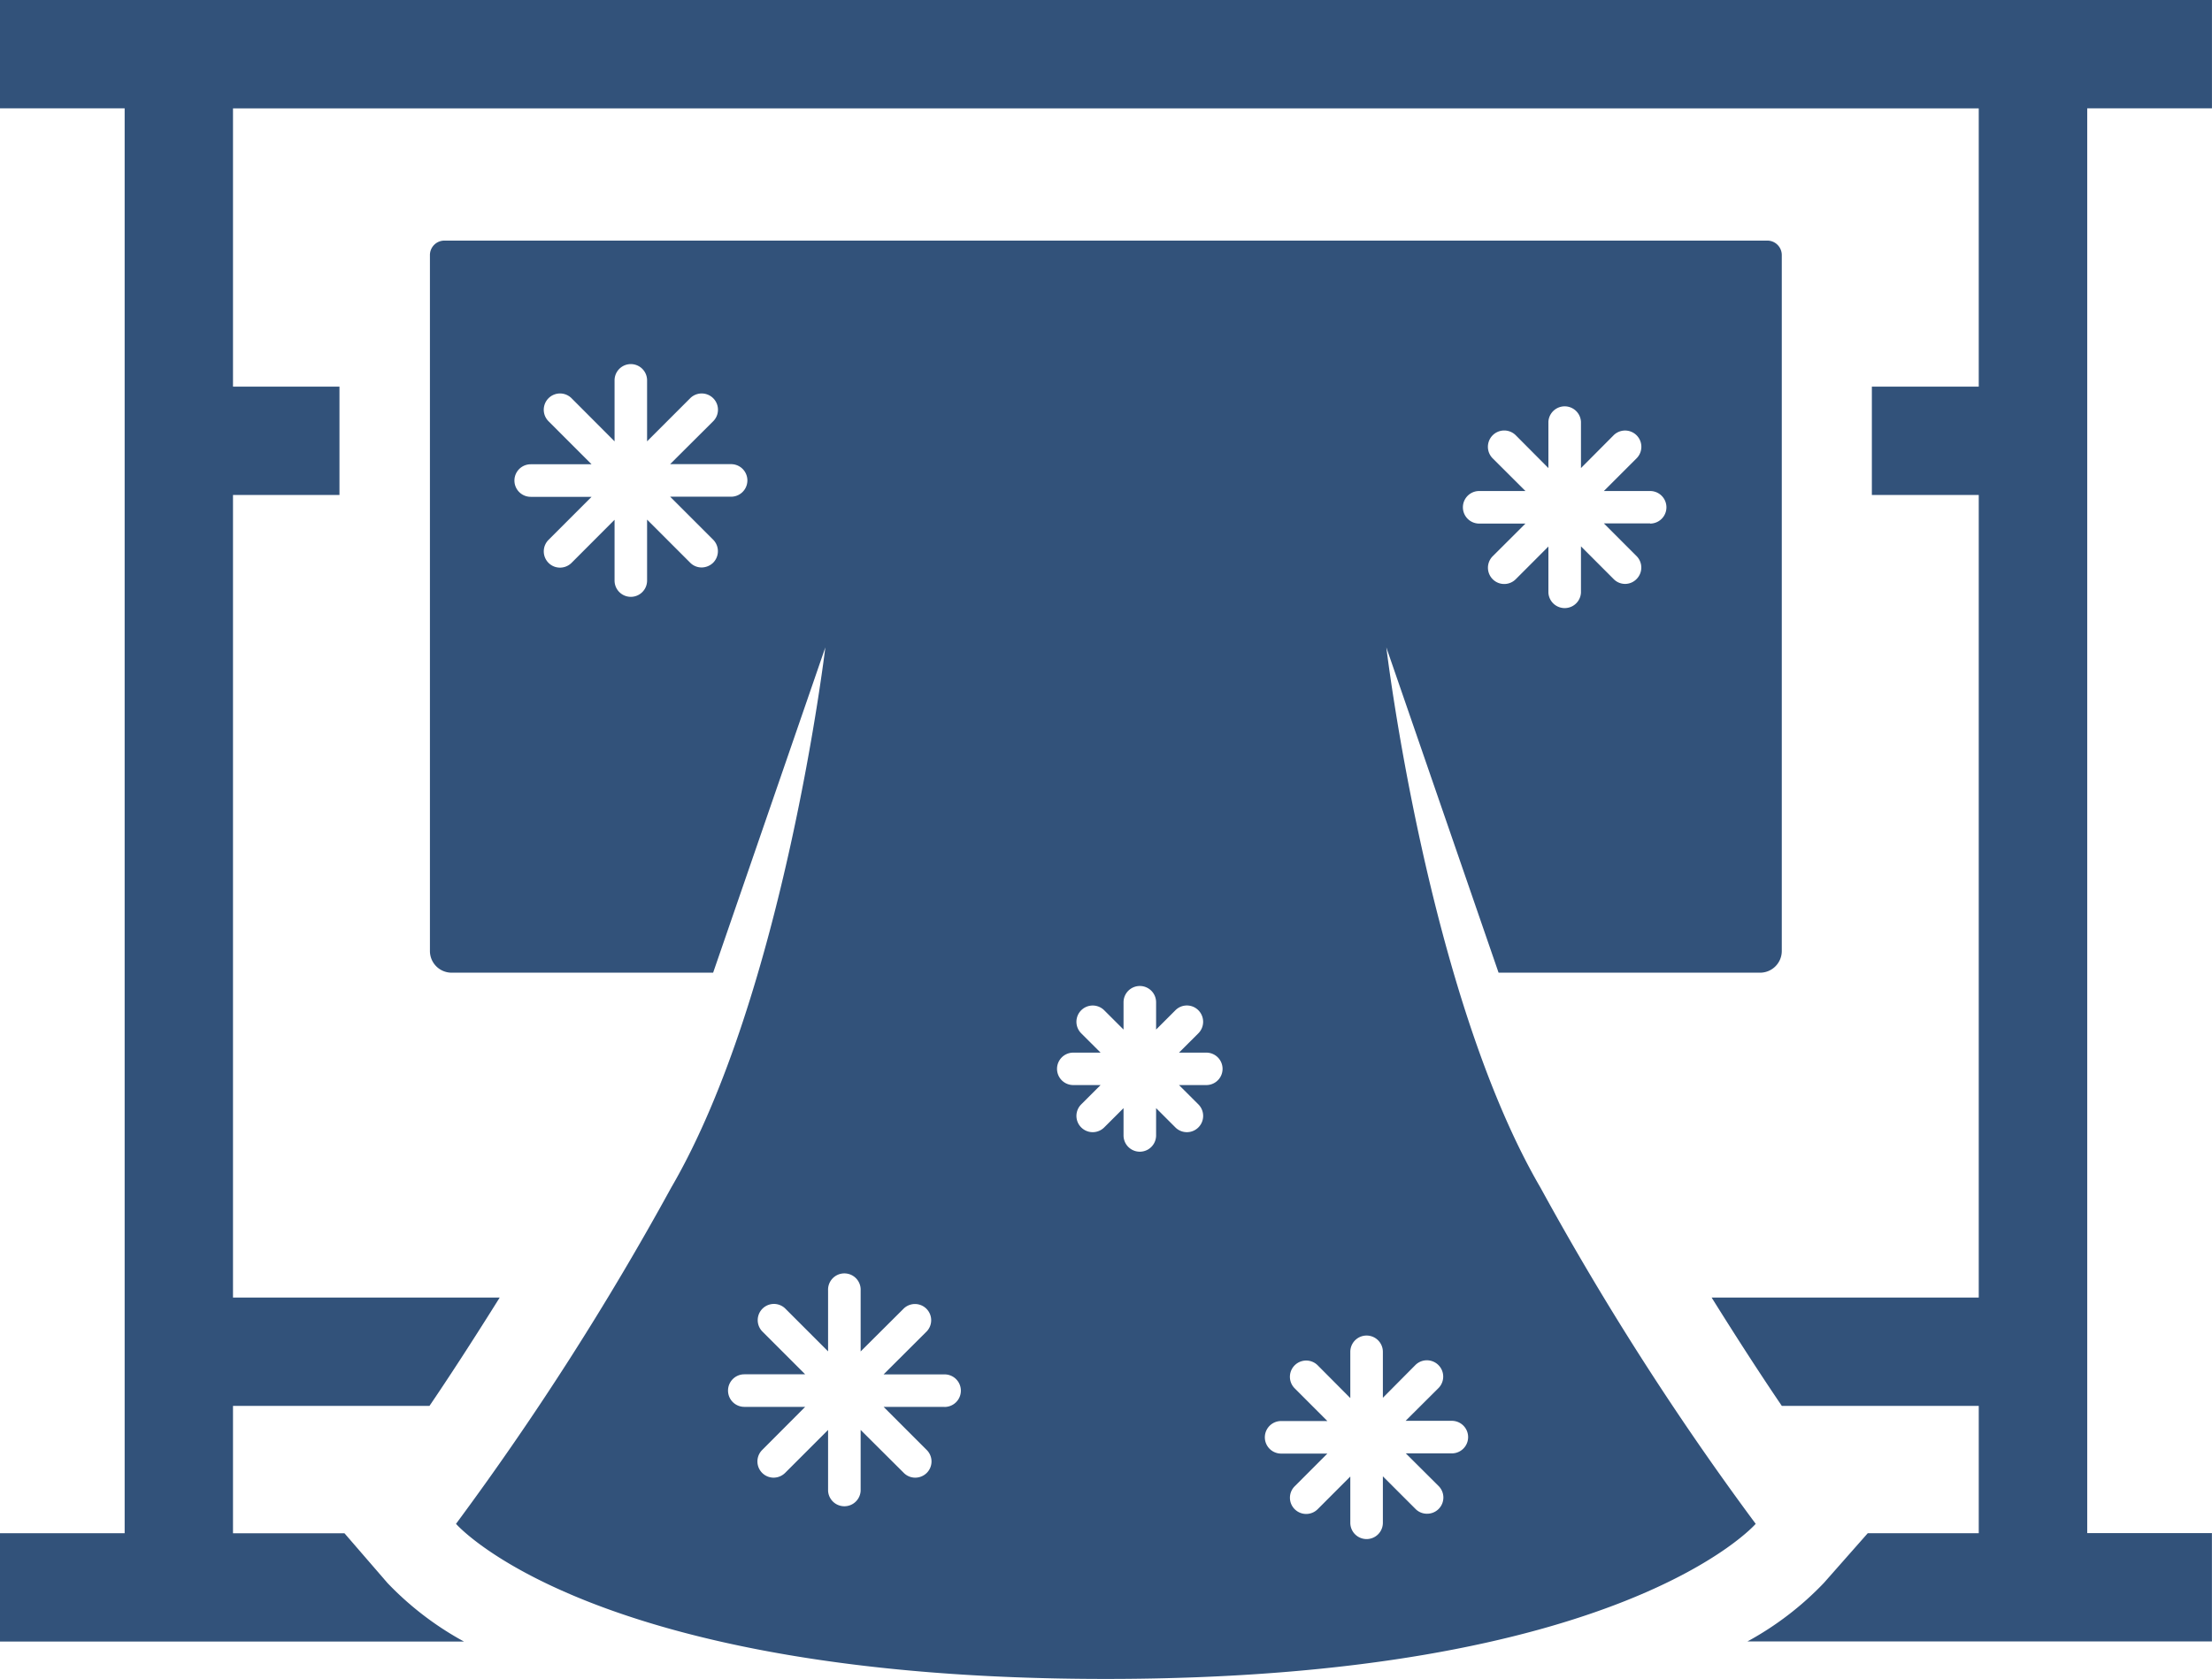
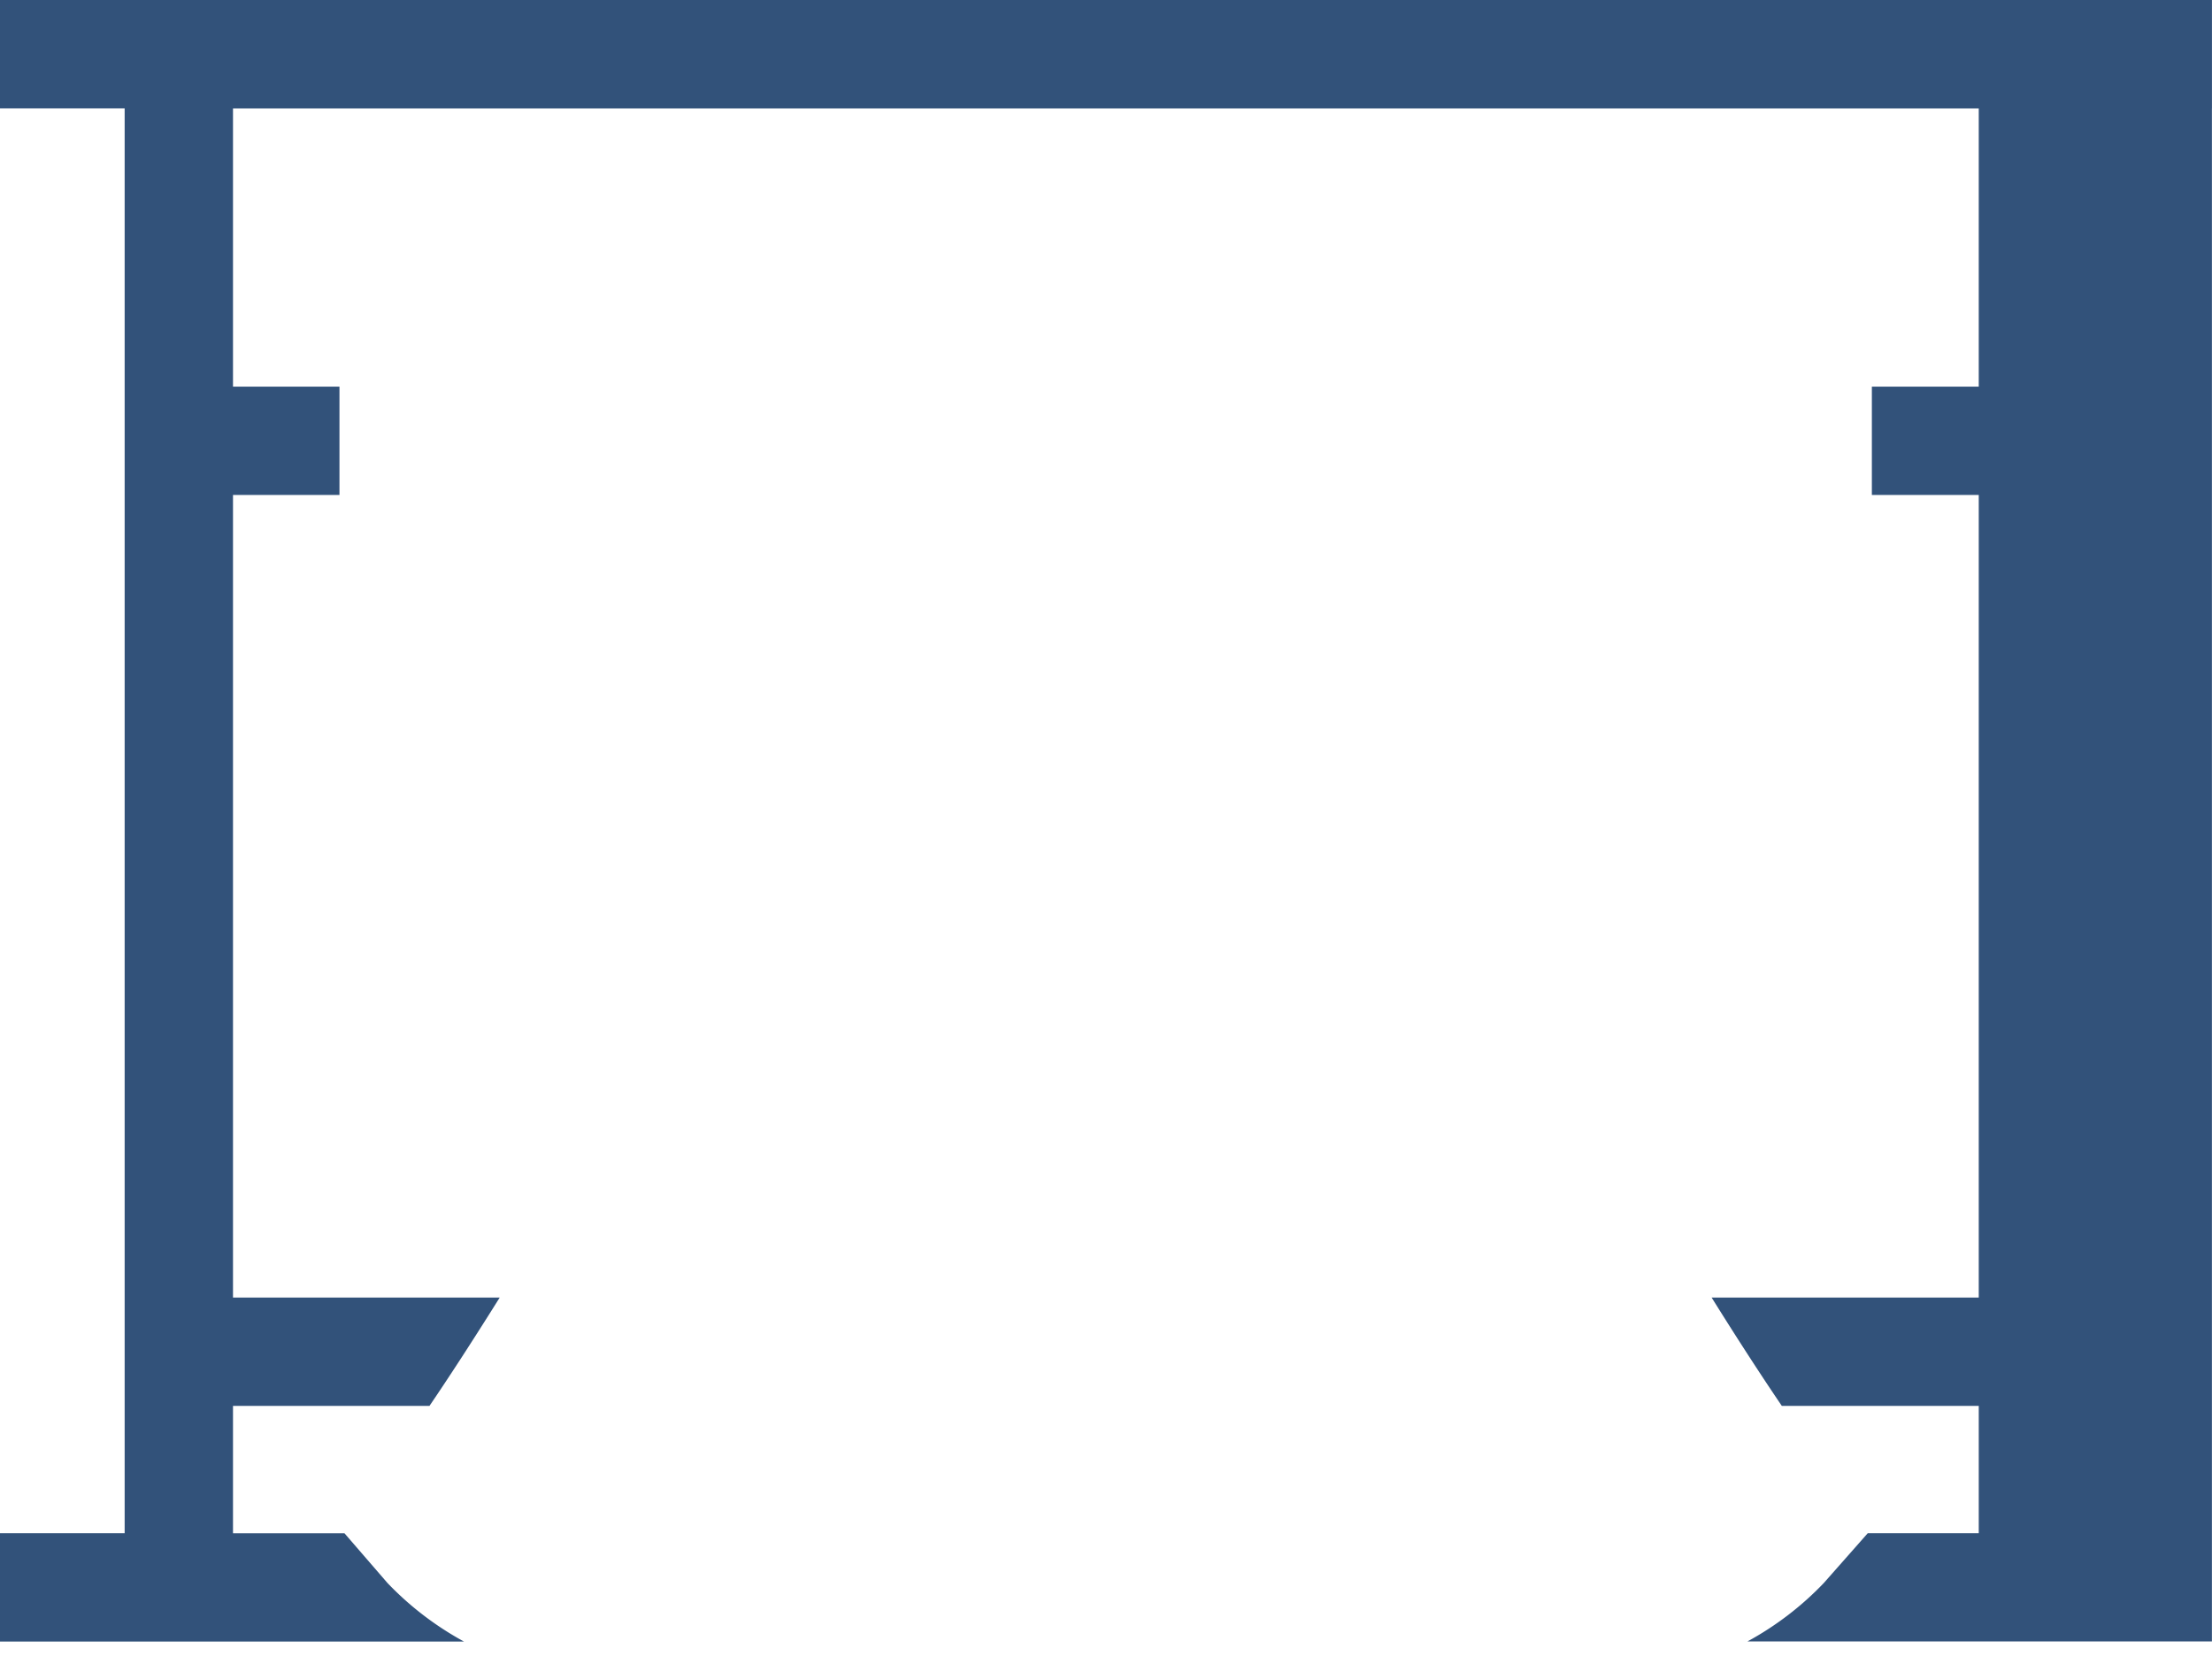
<svg xmlns="http://www.w3.org/2000/svg" width="52.917" height="40.173" viewBox="0 0 52.917 40.173">
  <defs>
    <style>.a{fill:#32527a;}</style>
  </defs>
  <g transform="translate(-569.029 -186.59)">
-     <path class="a" d="M2345.725,189.182V186.59h-52.917v2.592h2.983v34.094h-2.983v2.592h11.1a7.472,7.472,0,0,1-1.829-1.4l-1.029-1.19h-2.667V220.23h4.7c.424-.623.979-1.471,1.68-2.592h-6.38V198.433h2.547v-2.592h-2.547v-6.658h41.763v6.658h-2.557v2.592h2.557v19.205h-6.39c.7,1.122,1.256,1.969,1.679,2.592h4.711v3.046h-2.655l-1.05,1.19a7.435,7.435,0,0,1-1.829,1.4h11.112v-2.592h-2.983V189.182Z" transform="translate(-1723.78)" />
-     <path class="a" d="M2328.25,188.52H2296.6a.346.346,0,0,0-.346.346v16.652a.519.519,0,0,0,.518.519h6.257l2.684-7.783s-.988,8.293-3.687,12.926a70.011,70.011,0,0,1-5.148,8.045s3.209,3.711,15.544,3.711,15.548-3.711,15.548-3.711a69.492,69.492,0,0,1-5.149-8.045c-2.7-4.633-3.687-12.926-3.687-12.926l2.685,7.783h6.256a.519.519,0,0,0,.519-.519V188.866A.346.346,0,0,0,2328.25,188.52Zm-24.8,6.127H2302l1.029,1.029a.391.391,0,0,1,0,.552.4.4,0,0,1-.274.113.384.384,0,0,1-.274-.113l-1.032-1.032v1.459a.389.389,0,0,1-.778,0V195.2l-1.03,1.032a.391.391,0,0,1-.274.113.386.386,0,0,1-.275-.113.39.39,0,0,1,0-.552l1.029-1.029h-1.456a.389.389,0,1,1,0-.779h1.456l-1.029-1.029a.389.389,0,1,1,.549-.552l1.03,1.032v-1.459a.389.389,0,0,1,.778,0v1.459l1.032-1.032a.389.389,0,0,1,.549.552L2302,193.869h1.459a.389.389,0,0,1,0,.779Zm5.116,21.779h-1.459l1.032,1.032a.387.387,0,0,1,0,.549.394.394,0,0,1-.274.113.384.384,0,0,1-.274-.113l-1.033-1.029v1.456a.39.39,0,0,1-.779,0v-1.456l-1.029,1.029a.394.394,0,0,1-.274.113.388.388,0,0,1-.274-.662l1.029-1.032h-1.456a.389.389,0,1,1,0-.779h1.456l-1.029-1.029a.388.388,0,0,1,.548-.549l1.029,1.029v-1.456a.39.39,0,1,1,.779,0V215.1l1.033-1.029a.388.388,0,0,1,.548.549l-1.032,1.029h1.459a.389.389,0,0,1,0,.779Zm6.262-7.7h-.654l.463.462a.389.389,0,1,1-.549.552l-.462-.462v.653a.389.389,0,0,1-.779,0v-.653l-.463.462a.389.389,0,0,1-.549-.552l.463-.462h-.654a.388.388,0,1,1,0-.776h.654l-.463-.462a.389.389,0,1,1,.549-.552l.463.462v-.653a.389.389,0,0,1,.779,0v.653l.462-.462a.387.387,0,0,1,.549,0,.391.391,0,0,1,0,.552l-.463.462h.654a.388.388,0,1,1,0,.776Zm5,6.7a.39.39,0,1,1,.552.552l-.785.782h1.106a.389.389,0,1,1,0,.779H2319.6l.785.782a.388.388,0,0,1-.278.662.383.383,0,0,1-.274-.113l-.782-.782V219.2a.389.389,0,0,1-.779,0v-1.107l-.781.782a.389.389,0,0,1-.549,0,.387.387,0,0,1,0-.549l.781-.782h-1.106a.389.389,0,0,1,0-.779h1.106l-.781-.782a.389.389,0,0,1,.549-.552l.781.785v-1.107a.389.389,0,1,1,.779,0v1.1Zm5.617-20.139h-1.107l.782.782a.389.389,0,0,1,0,.549.382.382,0,0,1-.549,0l-.781-.782v1.107a.39.39,0,0,1-.779,0V195.84l-.781.782a.389.389,0,1,1-.552-.549l.784-.782h-1.107a.389.389,0,1,1,0-.779h1.107l-.784-.782a.39.39,0,0,1,.552-.552l.781.785v-1.107a.39.39,0,0,1,.779,0v1.107l.781-.785a.389.389,0,0,1,.549.552l-.782.782h1.107a.389.389,0,0,1,0,.779Z" transform="translate(-1716.94 3.827)" />
+     <path class="a" d="M2345.725,189.182V186.59h-52.917v2.592h2.983v34.094h-2.983v2.592h11.1a7.472,7.472,0,0,1-1.829-1.4l-1.029-1.19h-2.667V220.23h4.7c.424-.623.979-1.471,1.68-2.592h-6.38V198.433h2.547v-2.592h-2.547v-6.658h41.763v6.658h-2.557v2.592h2.557v19.205h-6.39c.7,1.122,1.256,1.969,1.679,2.592h4.711v3.046h-2.655l-1.05,1.19a7.435,7.435,0,0,1-1.829,1.4h11.112v-2.592V189.182Z" transform="translate(-1723.78)" />
  </g>
</svg>